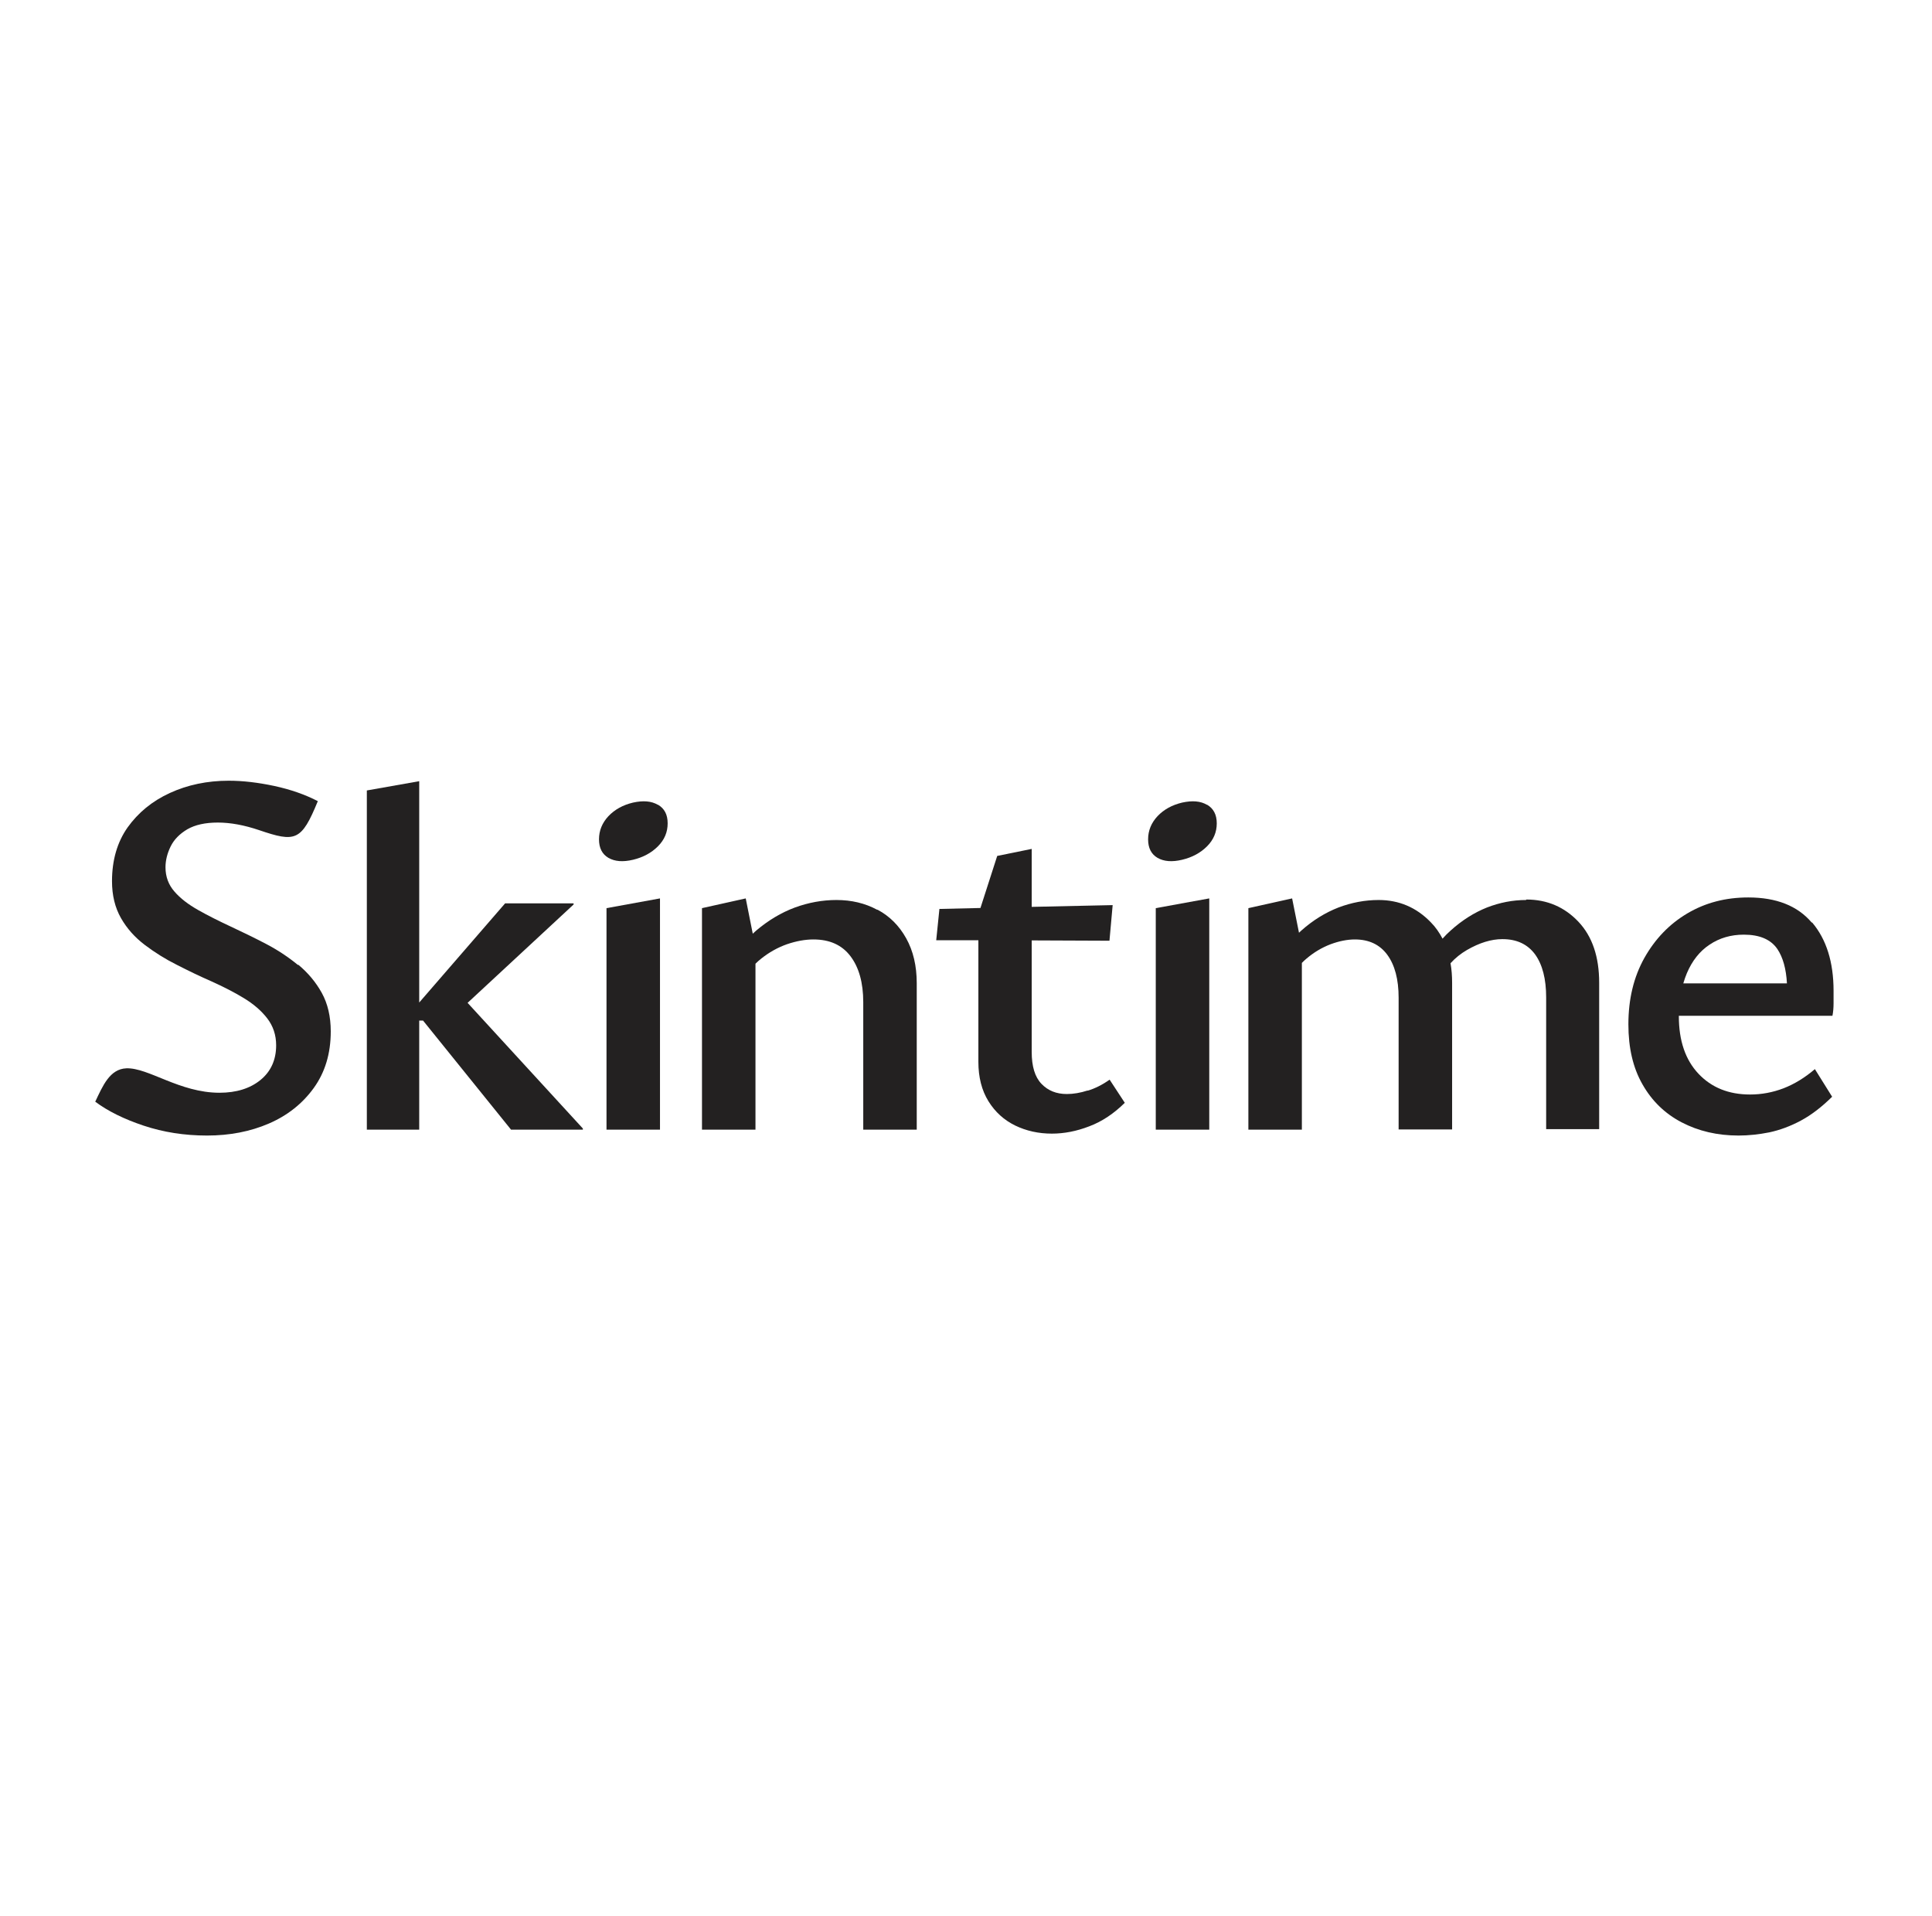
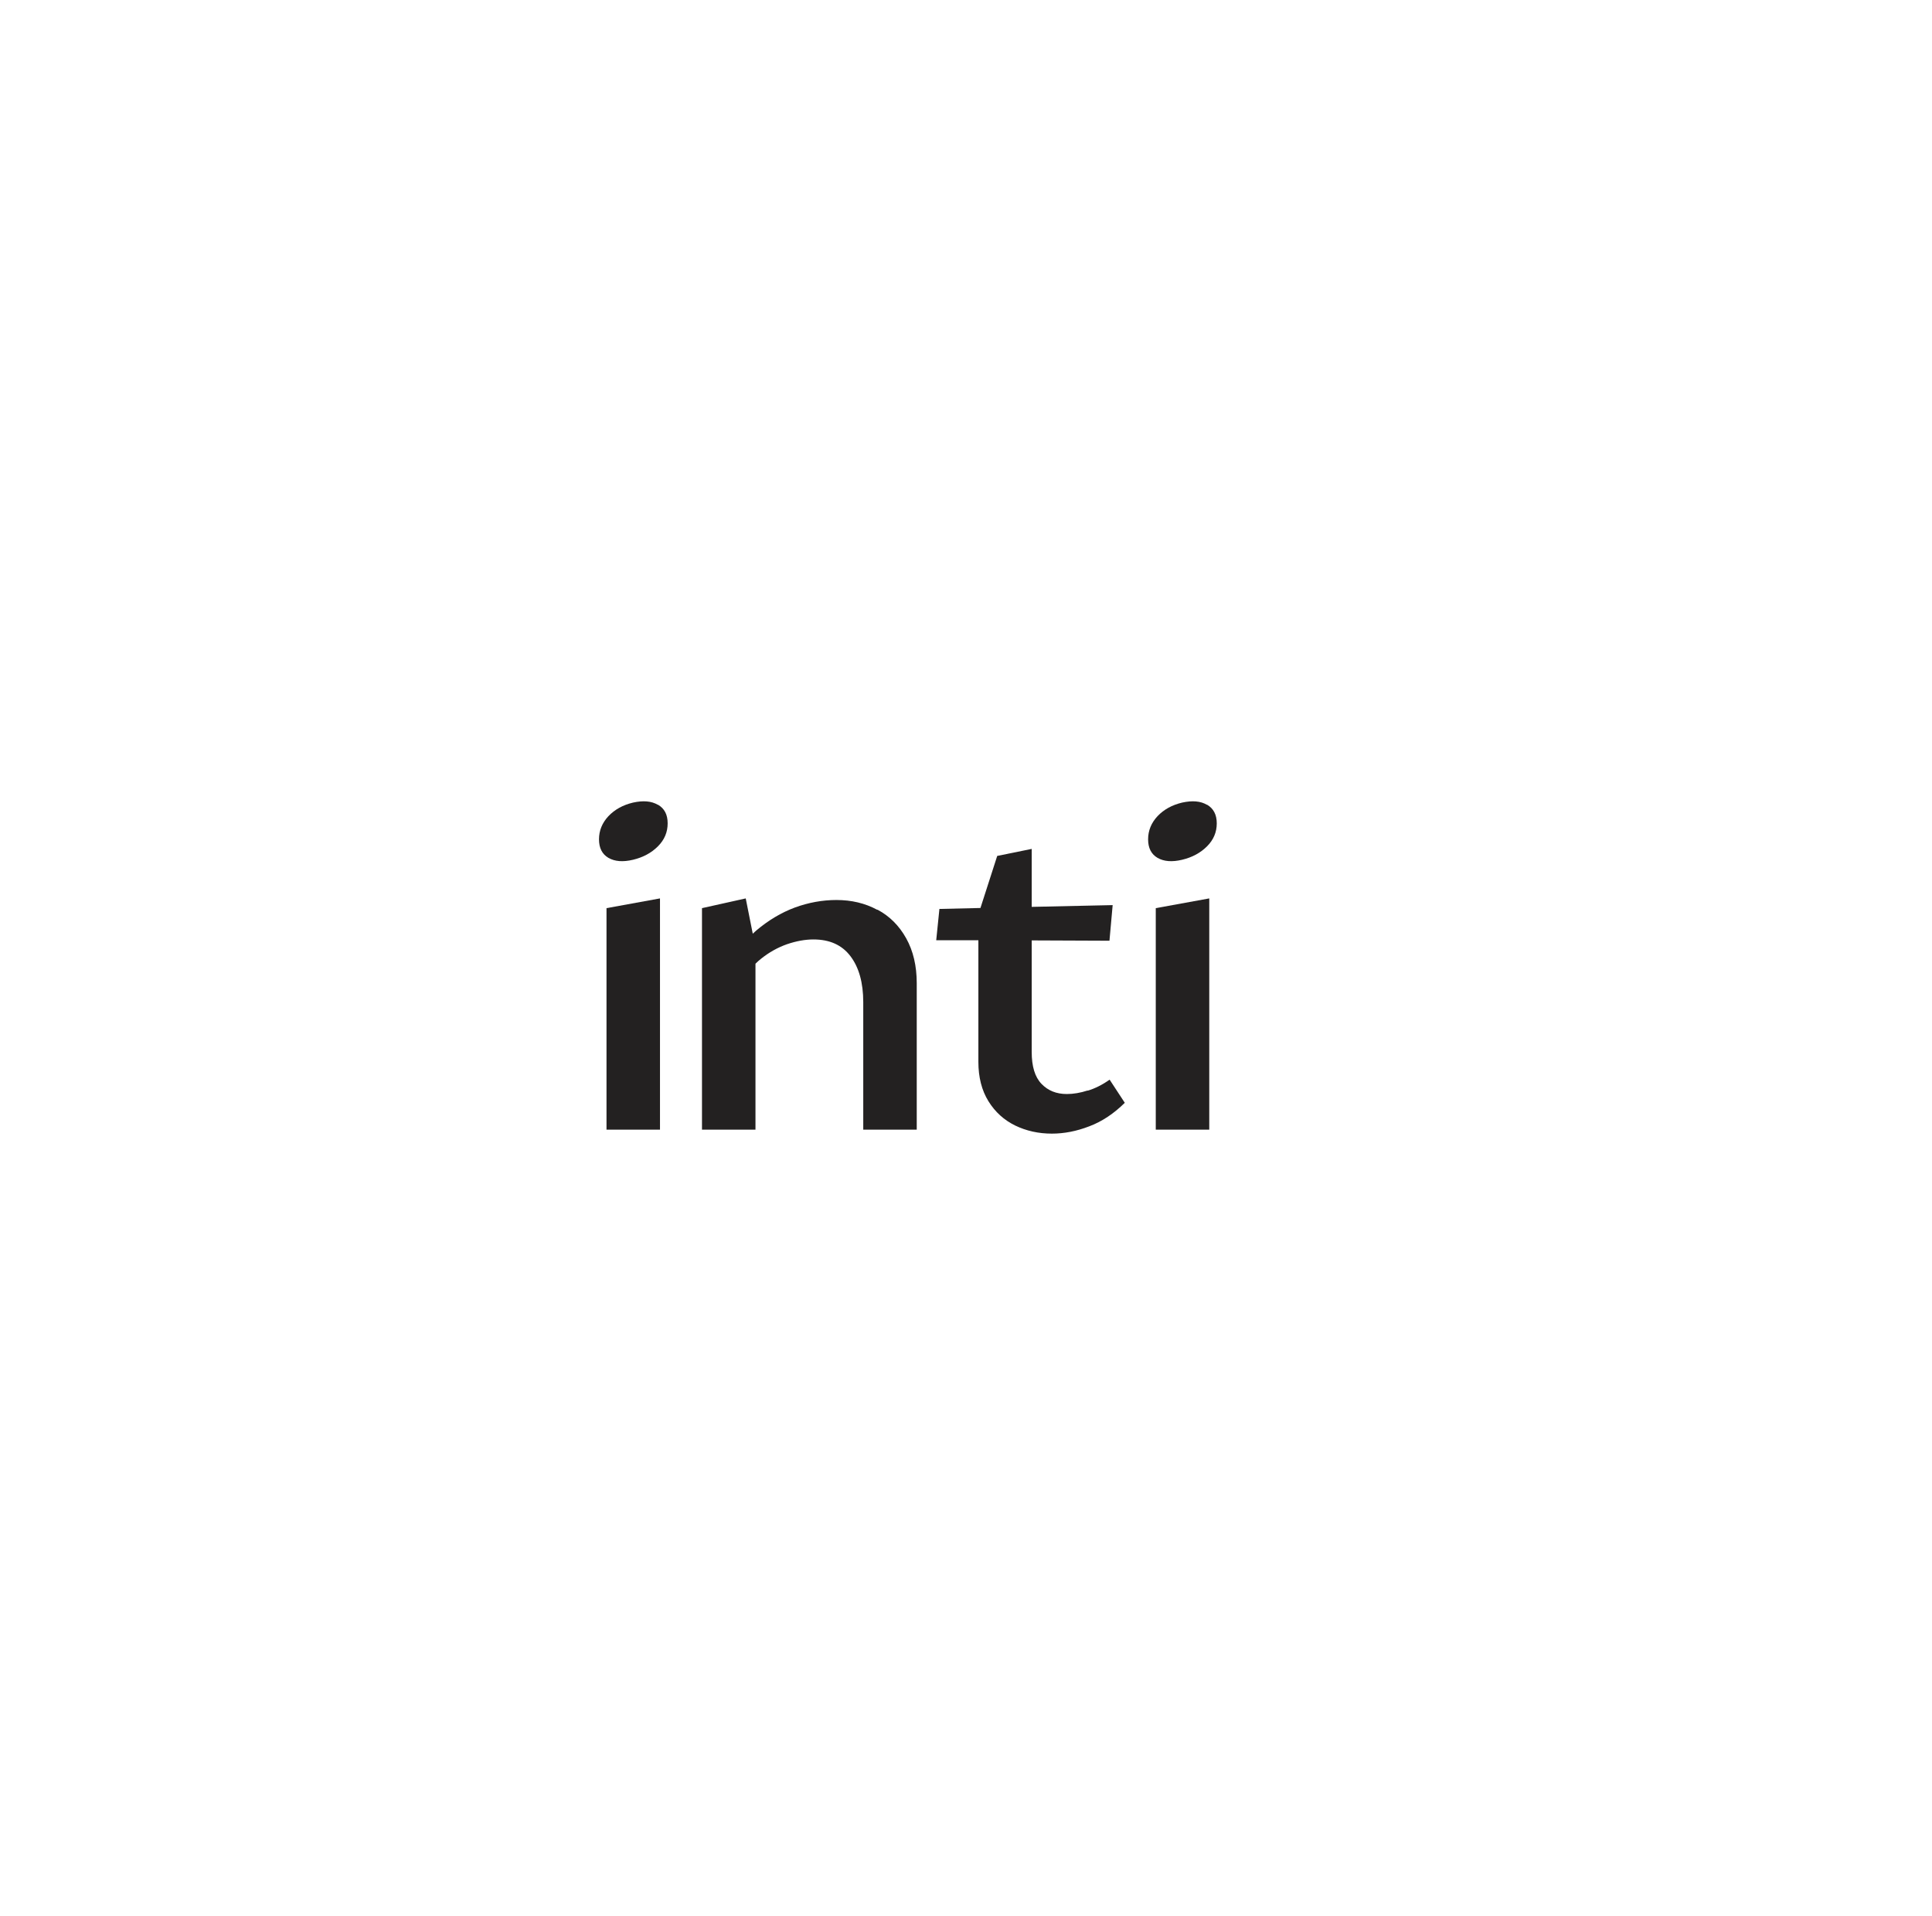
<svg xmlns="http://www.w3.org/2000/svg" width="121" height="120" viewBox="0 0 121 120" fill="none">
  <path d="M37.985 70.74H41.335V56.26L37.985 56.87V70.74Z" fill="#232121" />
-   <path d="M29.285 62.8L35.925 56.64V56.57H31.635L26.255 62.78V48.92L22.975 49.5V70.74H26.255V63.91H26.495L32.005 70.74H36.505V70.67L29.285 62.8Z" fill="#232121" />
  <path d="M41.205 50.4C40.795 50.16 40.285 50.12 39.645 50.26C39.015 50.41 38.505 50.69 38.105 51.11C37.715 51.53 37.515 52.01 37.515 52.56C37.515 53.11 37.715 53.49 38.105 53.72C38.505 53.95 39.015 53.99 39.645 53.84C40.275 53.69 40.795 53.41 41.205 53C41.615 52.59 41.815 52.11 41.815 51.56C41.815 51.01 41.615 50.63 41.205 50.39" fill="#232121" />
-   <path d="M18.675 60.44C18.055 59.93 17.375 59.48 16.645 59.1C15.915 58.72 15.175 58.36 14.445 58.02C13.715 57.68 13.035 57.34 12.415 56.99C11.795 56.64 11.295 56.26 10.925 55.83C10.555 55.41 10.365 54.9 10.365 54.31C10.365 53.88 10.475 53.44 10.685 53.01C10.895 52.58 11.245 52.22 11.735 51.93C12.225 51.65 12.855 51.51 13.645 51.51C14.435 51.51 15.295 51.67 16.215 51.98C18.505 52.76 18.875 52.68 19.905 50.17C19.115 49.76 18.205 49.44 17.185 49.22C16.155 49 15.205 48.89 14.325 48.89C12.975 48.89 11.745 49.15 10.635 49.66C9.525 50.17 8.655 50.89 7.995 51.81C7.345 52.73 7.015 53.86 7.015 55.18C7.015 56.07 7.205 56.84 7.575 57.49C7.945 58.14 8.445 58.7 9.065 59.17C9.685 59.64 10.355 60.06 11.075 60.42C11.795 60.79 12.525 61.14 13.255 61.46C13.985 61.79 14.655 62.13 15.265 62.5C15.875 62.87 16.365 63.29 16.735 63.77C17.105 64.25 17.295 64.81 17.295 65.46C17.295 66.37 16.965 67.1 16.315 67.63C15.665 68.16 14.805 68.43 13.745 68.43C11.245 68.43 9.295 66.85 7.915 66.9C6.875 66.94 6.435 68 5.965 68.99C6.755 69.58 7.765 70.08 8.995 70.49C10.225 70.9 11.545 71.11 12.965 71.11C14.385 71.11 15.675 70.86 16.835 70.36C17.995 69.86 18.935 69.12 19.645 68.14C20.355 67.16 20.715 65.98 20.715 64.59C20.715 63.66 20.525 62.85 20.155 62.18C19.785 61.51 19.285 60.91 18.665 60.4" fill="#232121" />
  <path d="M68.115 68.29C67.655 68.44 67.215 68.51 66.815 68.51C66.165 68.51 65.635 68.3 65.225 67.87C64.815 67.44 64.615 66.78 64.615 65.87V58.89L69.485 58.91L69.685 56.68L64.615 56.79V53.16L62.455 53.6L61.405 56.86L58.835 56.92L58.635 58.88H61.275V66.49C61.275 67.46 61.485 68.28 61.905 68.96C62.325 69.64 62.885 70.14 63.575 70.48C64.275 70.82 65.045 70.99 65.875 70.99C66.645 70.99 67.425 70.84 68.225 70.53C69.025 70.23 69.765 69.73 70.445 69.06L69.495 67.61C69.045 67.93 68.585 68.16 68.125 68.3" fill="#232121" />
  <path d="M75.595 50.4C75.185 50.16 74.675 50.12 74.035 50.26C73.405 50.41 72.895 50.69 72.495 51.11C72.105 51.53 71.905 52.01 71.905 52.56C71.905 53.11 72.105 53.49 72.495 53.72C72.895 53.95 73.405 53.99 74.035 53.84C74.665 53.69 75.185 53.41 75.595 53C76.005 52.59 76.205 52.11 76.205 51.56C76.205 51.02 76.005 50.63 75.595 50.39" fill="#232121" />
-   <path d="M95.575 56.36C94.745 56.36 93.925 56.52 93.125 56.83C92.325 57.15 91.565 57.63 90.855 58.27C90.675 58.43 90.505 58.6 90.345 58.78C90.145 58.4 89.905 58.05 89.605 57.75C88.715 56.83 87.625 56.36 86.345 56.36C85.485 56.36 84.645 56.52 83.825 56.83C83.005 57.15 82.225 57.63 81.505 58.27C81.455 58.31 81.405 58.36 81.355 58.41L80.925 56.26L78.185 56.87V70.74H81.535V60.3C81.625 60.2 81.725 60.12 81.825 60.03C82.285 59.64 82.785 59.34 83.335 59.13C83.875 58.93 84.385 58.83 84.855 58.83C85.735 58.83 86.415 59.15 86.885 59.79C87.355 60.43 87.595 61.33 87.595 62.48V70.73H90.945V61.56C90.945 61.12 90.915 60.71 90.845 60.32C91.145 59.99 91.495 59.71 91.875 59.49C92.655 59.04 93.395 58.81 94.095 58.81C94.995 58.81 95.675 59.13 96.145 59.77C96.605 60.41 96.835 61.31 96.835 62.46V70.71H100.155V61.54C100.155 59.92 99.725 58.64 98.855 57.72C97.985 56.8 96.895 56.33 95.595 56.33" fill="#232121" />
-   <path d="M113.465 57.77C112.575 56.72 111.245 56.2 109.495 56.2C108.075 56.2 106.805 56.53 105.675 57.2C104.545 57.87 103.655 58.8 102.985 59.99C102.315 61.19 101.985 62.57 101.985 64.15C101.985 65.62 102.275 66.87 102.865 67.9C103.455 68.94 104.265 69.73 105.315 70.28C106.365 70.83 107.555 71.11 108.885 71.11C109.515 71.11 110.155 71.04 110.815 70.91C111.465 70.77 112.125 70.53 112.795 70.17C113.465 69.81 114.105 69.31 114.745 68.68L113.665 66.95C113.035 67.49 112.375 67.89 111.705 68.15C111.025 68.41 110.325 68.54 109.605 68.54C108.275 68.54 107.195 68.11 106.375 67.24C105.555 66.37 105.145 65.17 105.145 63.64V63.61H111.915H114.355H114.765C114.815 63.36 114.835 63.1 114.835 62.81V62.05C114.835 60.25 114.385 58.82 113.495 57.77M105.425 61.58C105.485 61.36 105.565 61.15 105.645 60.95C105.975 60.17 106.445 59.57 107.065 59.16C107.685 58.74 108.405 58.53 109.215 58.53C110.205 58.53 110.905 58.83 111.315 59.43C111.665 59.95 111.865 60.67 111.915 61.58H105.425Z" fill="#232121" />
  <path d="M54.935 56.97C54.175 56.56 53.325 56.36 52.385 56.36C51.505 56.36 50.635 56.52 49.785 56.83C48.925 57.15 48.125 57.63 47.365 58.27C47.295 58.33 47.215 58.4 47.145 58.47L46.705 56.26L43.965 56.87V70.74H47.315V60.35C47.425 60.24 47.545 60.13 47.675 60.03C48.165 59.64 48.695 59.34 49.285 59.13C49.875 58.93 50.425 58.83 50.945 58.83C51.965 58.83 52.735 59.18 53.265 59.88C53.795 60.58 54.065 61.54 54.065 62.76V70.74H57.415V61.57C57.415 60.49 57.195 59.55 56.755 58.76C56.315 57.97 55.715 57.37 54.965 56.97" fill="#232121" />
  <path d="M72.385 70.74H75.735V56.26L72.385 56.87V70.74Z" fill="#232121" />
</svg>